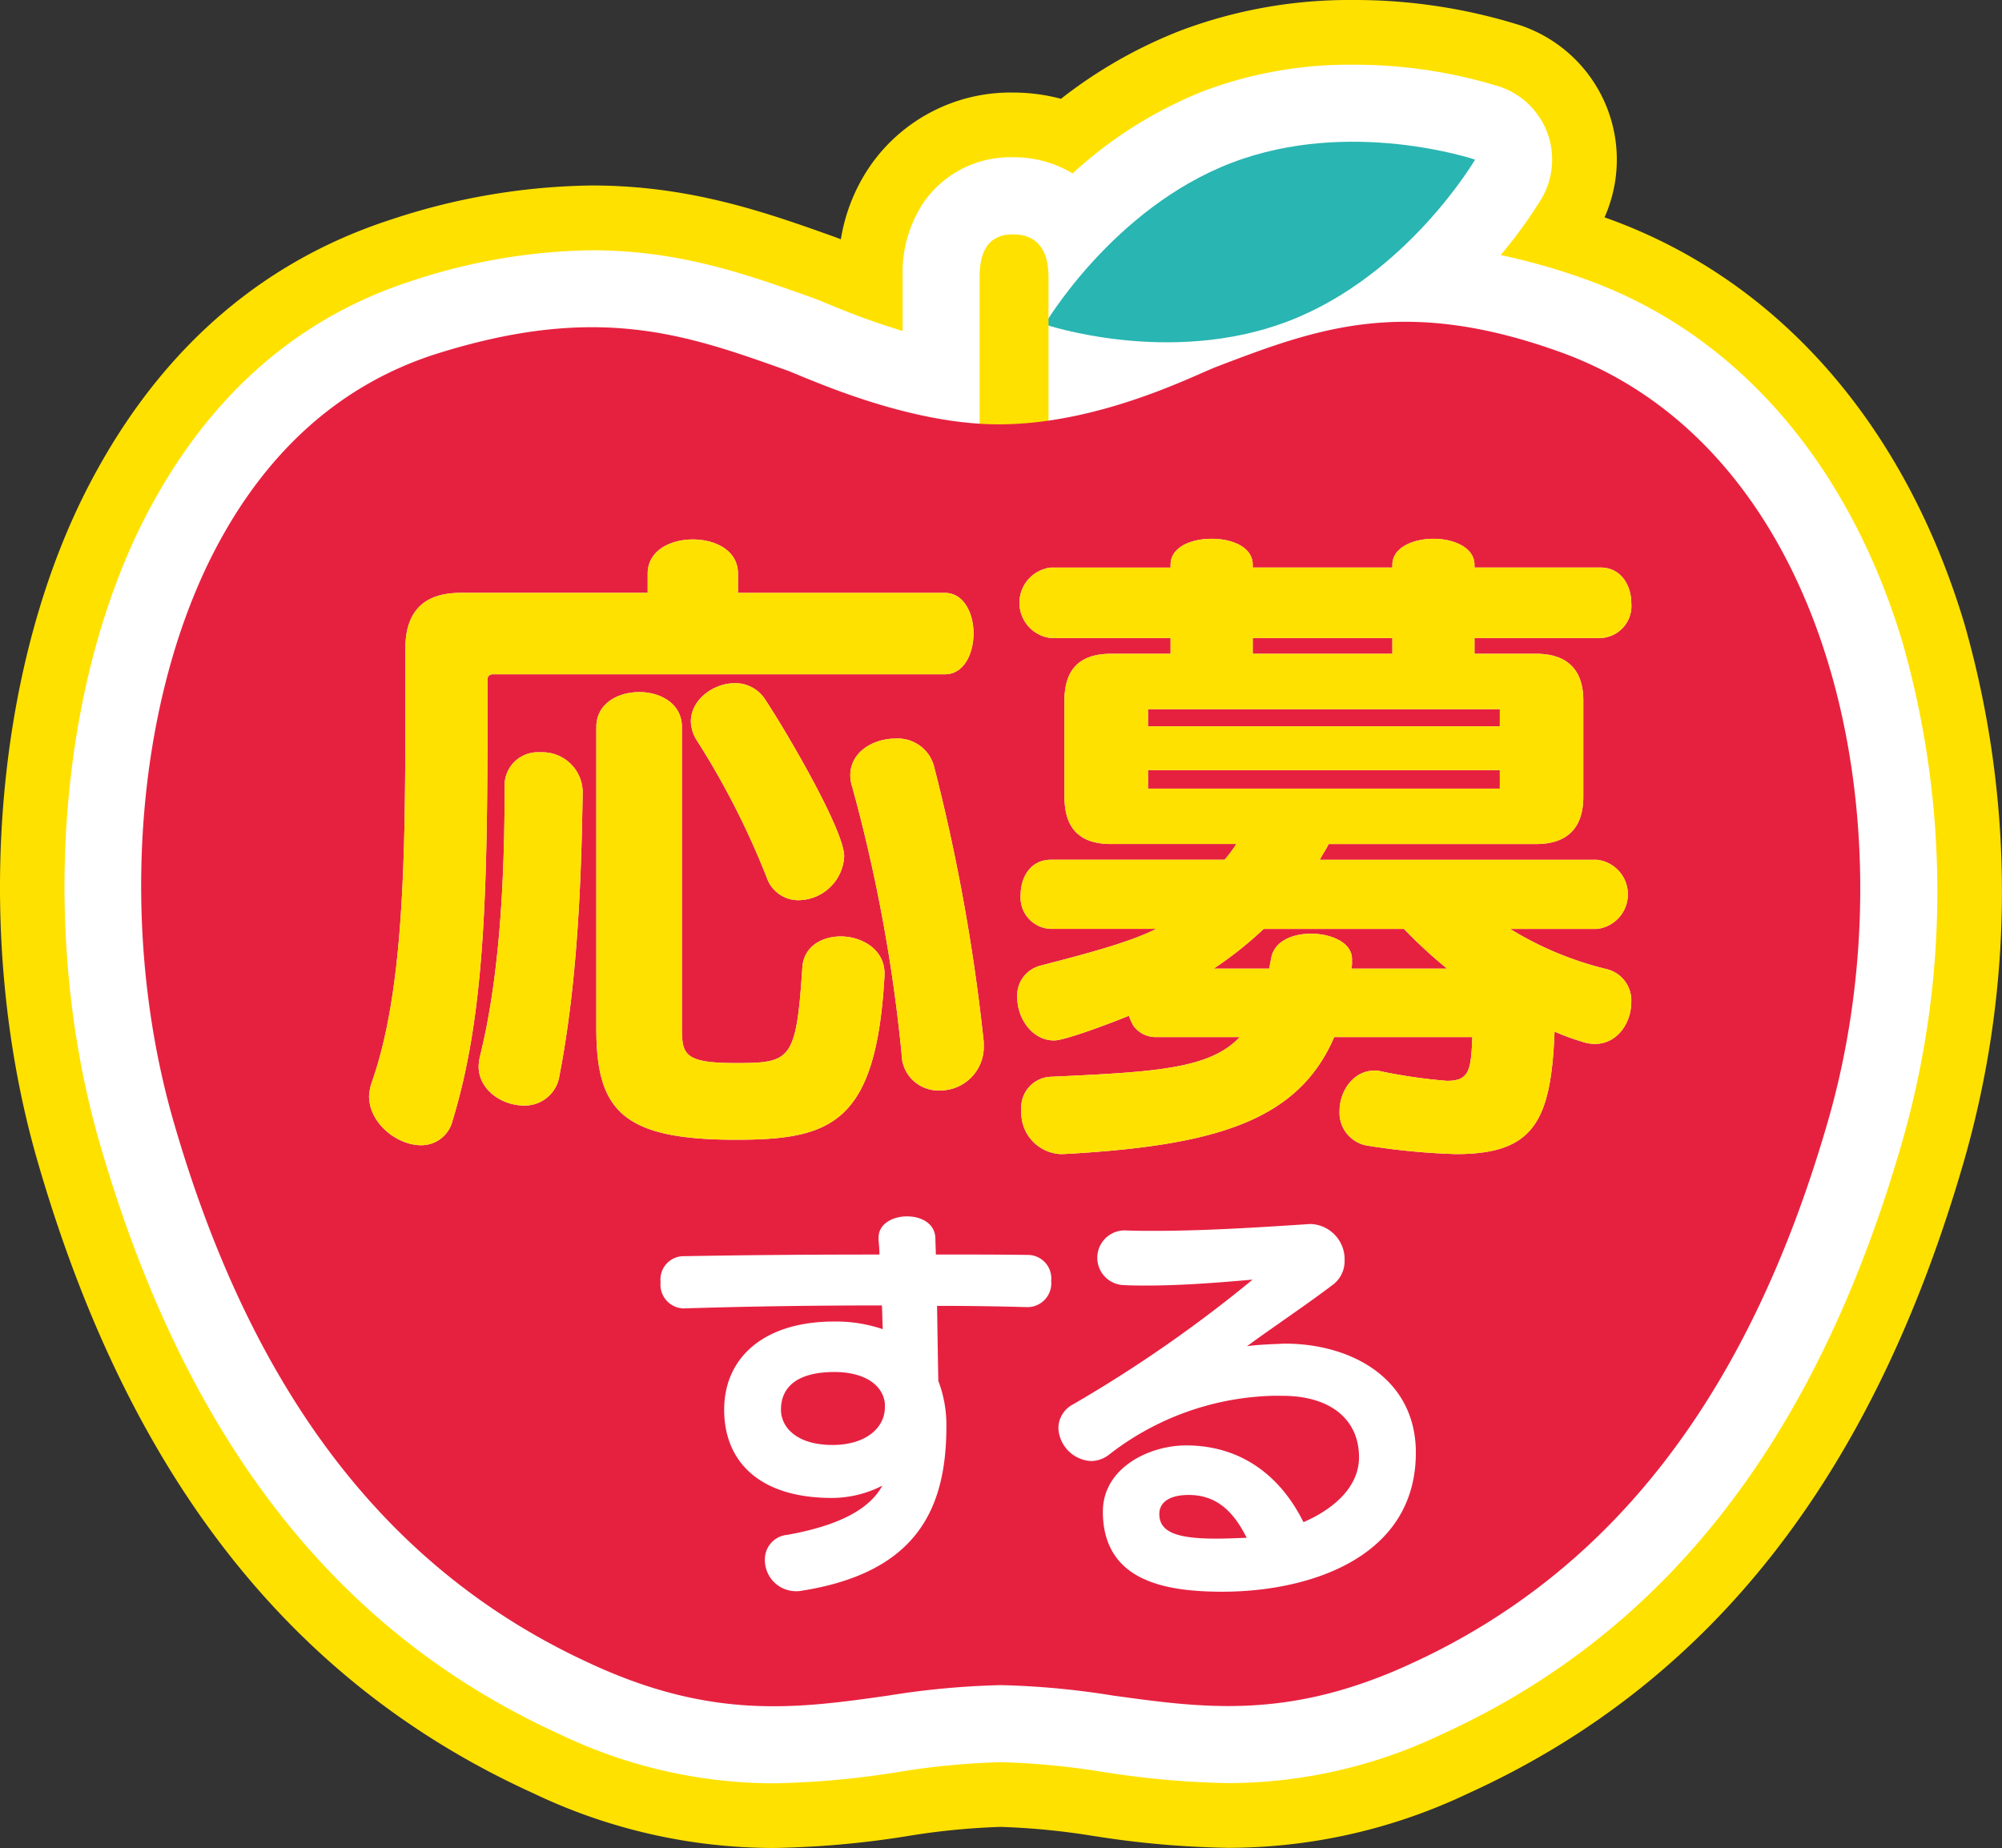
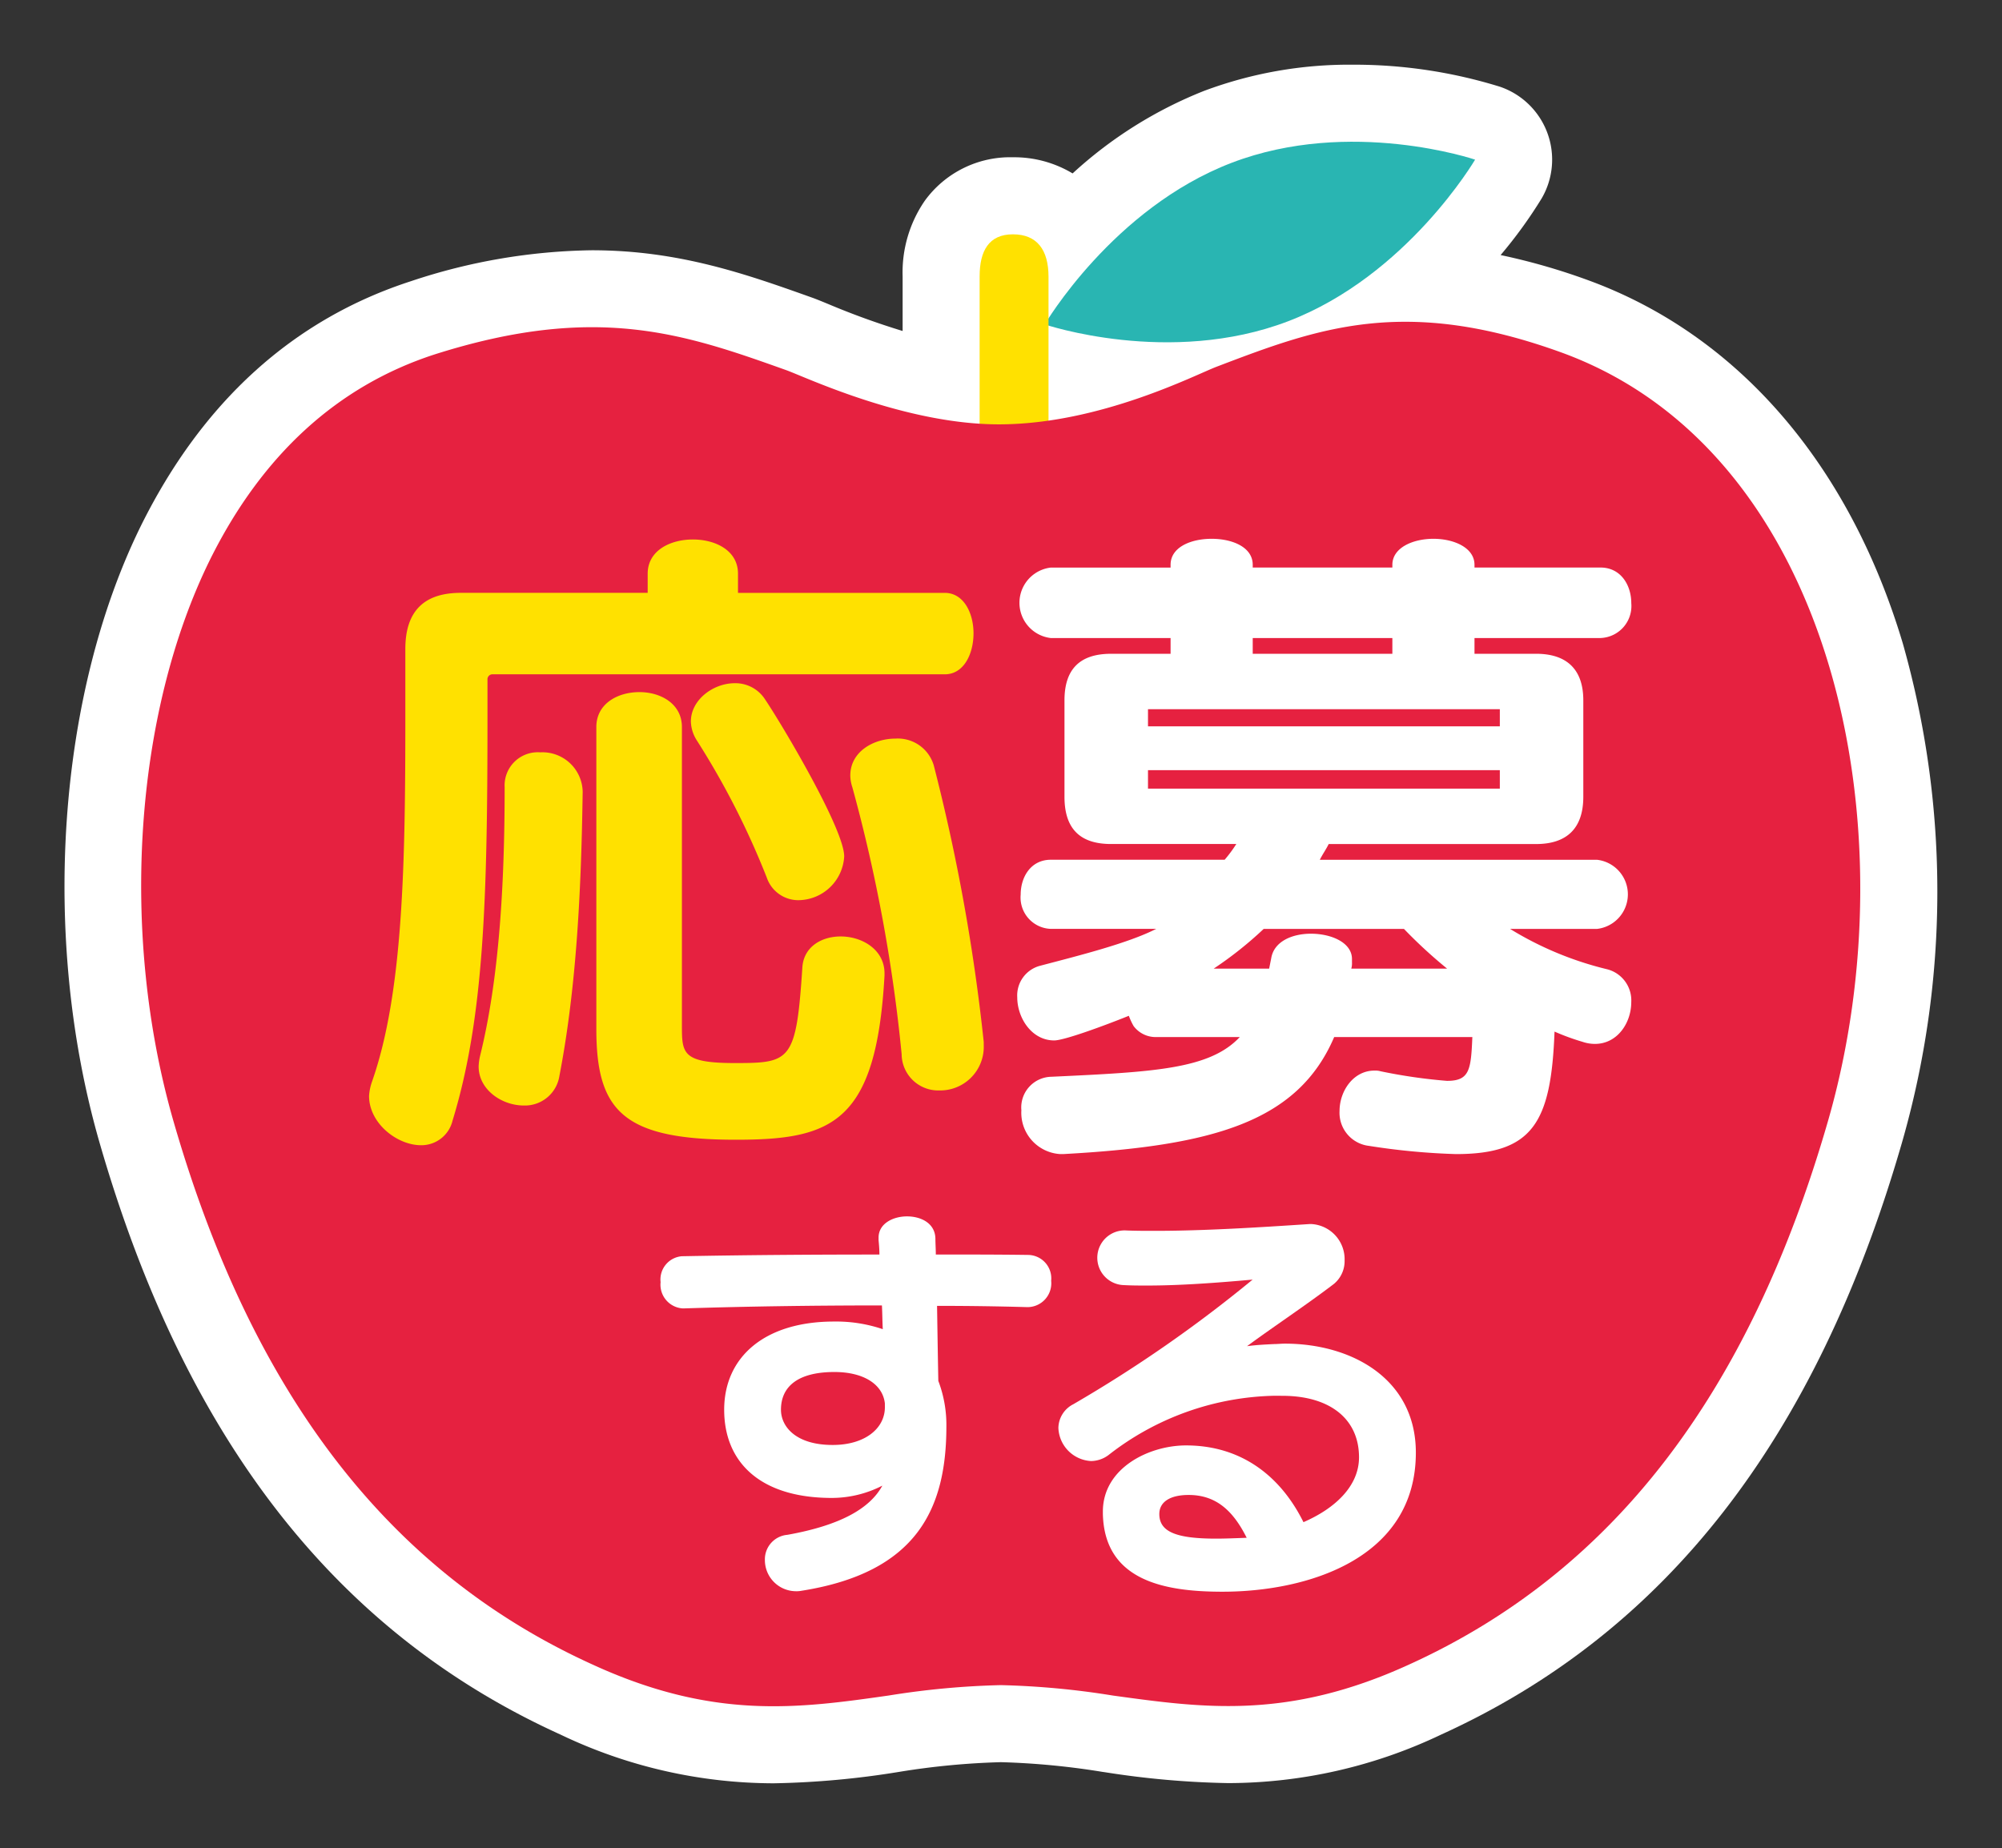
<svg xmlns="http://www.w3.org/2000/svg" viewBox="0 0 181.814 167.849">
  <rect x="0" y="0" width="181.814" height="167.849" fill="#333333" stroke="none" />
  <defs>
    <style>.cls-1{fill:#ffe100;}.cls-2{fill:#fff;}.cls-3{fill:#29b5b2;}.cls-4{fill:#e62140;}</style>
  </defs>
  <g id="レイヤー_2" data-name="レイヤー 2">
    <g id="ボタン">
-       <path class="cls-1" d="M70.259,167.849a50.654,50.654,0,0,1-21.814-4.964c-22.029-10-36.773-28.8-45.048-57.459C-2.342,85.524-.712,61.85,7.549,45.11,13.876,32.369,23.285,23.9,35.52,19.94a59.831,59.831,0,0,1,18.237-3.093c8.947,0,15.863,2.467,21.965,4.643.2.072.412.152.643.243A16.319,16.319,0,0,1,79.216,14.8,15.512,15.512,0,0,1,91.985,8.406a16.865,16.865,0,0,1,4.368.569,42.827,42.827,0,0,1,10.893-6.209A43.488,43.488,0,0,1,122.857,0,50.239,50.239,0,0,1,138.1,2.31a12.872,12.872,0,0,1,7.617,17.432c.2.072.405.144.606.218,15.291,5.62,26.687,18.678,32.1,36.774a88.552,88.552,0,0,1-.055,48.7c-8.272,28.654-23.017,47.456-45.076,57.479a50.685,50.685,0,0,1-21.758,4.922,84.873,84.873,0,0,1-11.994-1.043l-.237-.033a64.784,64.784,0,0,0-8.413-.825,64.114,64.114,0,0,0-8.393.82A84.421,84.421,0,0,1,70.259,167.849Z" />
      <path class="cls-2" d="M172.8,58.42c-4.872-16.279-14.982-27.974-28.485-32.937a57.852,57.852,0,0,0-8.035-2.316A41.6,41.6,0,0,0,140,18.034a6.994,6.994,0,0,0-3.785-10.158,44.71,44.71,0,0,0-13.355-2,37.64,37.64,0,0,0-13.507,2.377A38.7,38.7,0,0,0,97.41,15.751a10.31,10.31,0,0,0-5.424-1.466,9.575,9.575,0,0,0-8,3.949A11.475,11.475,0,0,0,81.973,25.1v4.963a69.439,69.439,0,0,1-6.759-2.449c-.618-.254-1.064-.439-1.467-.583-5.93-2.114-12.063-4.3-19.99-4.3a53.936,53.936,0,0,0-16.426,2.806C26.658,28.992,18.414,36.449,12.82,47.712,5.173,63.211,3.69,85.224,9.045,103.8c7.77,26.911,21.47,44.5,41.855,53.748a44.971,44.971,0,0,0,19.36,4.426,78.68,78.68,0,0,0,11.422-1.042,68.524,68.524,0,0,1,9.214-.877,68.746,68.746,0,0,1,9.216.88l.234.033a80.214,80.214,0,0,0,11.194.988,45.053,45.053,0,0,0,19.325-4.4c20.4-9.269,34.092-26.854,41.86-53.759A82.535,82.535,0,0,0,172.8,58.42Z" />
      <path class="cls-3" d="M133.962,14.5s-6.178,10.544-16.971,14.676-22.113.289-22.113.289,6.178-10.543,16.971-14.676S133.962,14.5,133.962,14.5Z" />
      <path class="cls-1" d="M95.222,44.181H88.966V25.1c0-2.3.832-3.817,3.02-3.817s3.236,1.4,3.236,3.859Z" />
      <path class="cls-4" d="M39.487,32.186c-8.819,2.858-15.679,9.123-20.4,18.621-6.922,14.026-8.228,34.054-3.328,51.048,7.166,24.82,19.6,40.957,38.056,49.333,11,5.057,18.721,3.979,26.888,2.814a74.277,74.277,0,0,1,10.188-.945,74,74,0,0,1,10.167.945c8.166,1.121,15.863,2.243,26.908-2.814,18.436-8.376,30.87-24.513,38.036-49.333,7.656-26.492.612-60.722-24.091-69.8-14.353-5.233-22.254-2.243-31.421,1.253-1.961.747-10.569,5.2-19.679,5.235-8.581.032-17.692-4.312-19.418-4.927C62.149,30.317,54.167,27.525,39.487,32.186Z" />
-       <path class="cls-2" d="M44.771,61.247a.455.455,0,0,0-.5.5v3.419c0,16.412-.312,27.291-3.171,36.615a2.914,2.914,0,0,1-2.86,2.238c-2.175,0-4.724-1.989-4.724-4.476a4.861,4.861,0,0,1,.249-1.243c2.859-8.082,3.046-19.955,3.046-33.134V58.947c0-3.419,1.678-5.1,5.035-5.1H58.82V52.109C58.82,50,60.871,49,62.922,49s4.1.994,4.1,3.108V53.85H85.8c1.74,0,2.611,1.865,2.611,3.667,0,1.865-.871,3.73-2.611,3.73Zm8.143,10.817c-.124,8.205-.5,17.343-2.113,25.673a3.167,3.167,0,0,1-3.233,2.674c-1.99,0-4.1-1.43-4.1-3.544a4.884,4.884,0,0,1,.124-.932c1.741-7.025,2.238-15.6,2.238-24.431a3.011,3.011,0,0,1,3.233-3.17,3.655,3.655,0,0,1,3.854,3.6ZM80.328,88.6c-.746,13.428-4.786,14.92-13.489,14.92-10.257,0-12.682-2.611-12.682-10.071V66.034c0-2.114,1.927-3.171,3.916-3.171,1.928,0,3.855,1.057,3.855,3.171V93.075c0,2.611,0,3.481,4.849,3.481,5.035,0,5.533-.186,6.091-8.7.125-1.865,1.742-2.8,3.482-2.8,1.928,0,3.978,1.181,3.978,3.357Zm-7.77-6.838a3.028,3.028,0,0,1-2.922-2.051A72.656,72.656,0,0,0,63.3,67.277a3.36,3.36,0,0,1-.558-1.741c0-1.989,2.05-3.481,3.978-3.481a3.2,3.2,0,0,1,2.734,1.43c1.555,2.3,7.212,11.811,7.212,14.3A4.2,4.2,0,0,1,72.558,81.761ZM89.342,95.127a3.96,3.96,0,0,1-4.04,3.916,3.324,3.324,0,0,1-3.419-3.3A144.613,144.613,0,0,0,77.406,71.5a3.457,3.457,0,0,1-.186-1.057c0-2.175,2.114-3.357,4.1-3.357A3.4,3.4,0,0,1,84.8,69.515a174.444,174.444,0,0,1,4.538,25.114Z" />
      <path class="cls-2" d="M137.141,84.372a30.448,30.448,0,0,0,8.828,3.668,2.919,2.919,0,0,1,2.176,2.984c0,1.865-1.244,3.792-3.3,3.792a3.5,3.5,0,0,1-1.119-.187,20.934,20.934,0,0,1-2.549-.932c-.311,8.206-1.927,11.127-8.951,11.127a62.219,62.219,0,0,1-7.9-.746,3.026,3.026,0,0,1-2.673-3.17c0-1.8,1.243-3.668,3.17-3.668a1.729,1.729,0,0,1,.56.062,48.485,48.485,0,0,0,6.03.871c2.052,0,2.176-1,2.3-3.979H121.165c-3.3,7.709-11,9.884-24.617,10.63H96.3a3.758,3.758,0,0,1-3.543-3.978A2.79,2.79,0,0,1,95.491,97.8c9.325-.435,14.36-.683,17.1-3.605H104.94a2.5,2.5,0,0,1-1.99-1,6.23,6.23,0,0,1-.434-.932c-2.486,1-5.905,2.238-6.777,2.238-2.05,0-3.356-2.051-3.356-3.916a2.784,2.784,0,0,1,2.052-2.86c3.543-.932,8.018-2.051,10.567-3.357H95.429a2.847,2.847,0,0,1-2.735-3.108c0-1.616.932-3.171,2.735-3.171h15.79a12.16,12.16,0,0,0,1.057-1.429H100.9c-2.86,0-4.228-1.43-4.228-4.29V63.609c0-2.8,1.368-4.227,4.228-4.227h5.408v-1.43H95.429a3.222,3.222,0,0,1,0-6.4h10.879V51.3c0-1.617,1.865-2.362,3.729-2.362s3.731.745,3.731,2.362v.248h12.681V51.3c0-1.554,1.865-2.362,3.73-2.362s3.729.808,3.729,2.362v.248h11.439c1.865,0,2.8,1.617,2.8,3.233a2.911,2.911,0,0,1-2.8,3.17H133.908v1.43H139.5c2.8,0,4.29,1.43,4.29,4.227v8.765c0,2.86-1.492,4.29-4.29,4.29H120.667c-.248.5-.558.932-.807,1.429h25.176a3.16,3.16,0,0,1,0,6.279Zm-.932-19.955H104.256v1.554h31.953Zm0,5.533H104.256v1.679h31.953ZM114.762,84.372a34.061,34.061,0,0,1-4.538,3.606h5.035l.187-.933c.249-1.554,1.927-2.238,3.605-2.238,1.865,0,3.73.808,3.73,2.3v.311a1.729,1.729,0,0,1-.062.56h8.7a44.106,44.106,0,0,1-3.916-3.606Zm11.687-26.42H113.768v1.43h12.681Z" />
      <path class="cls-1" d="M44.771,61.247a.455.455,0,0,0-.5.5v3.419c0,16.412-.312,27.291-3.171,36.615a2.914,2.914,0,0,1-2.86,2.238c-2.175,0-4.724-1.989-4.724-4.476a4.861,4.861,0,0,1,.249-1.243c2.859-8.082,3.046-19.955,3.046-33.134V58.947c0-3.419,1.678-5.1,5.035-5.1H58.82V52.109C58.82,50,60.871,49,62.922,49s4.1.994,4.1,3.108V53.85H85.8c1.74,0,2.611,1.865,2.611,3.667,0,1.865-.871,3.73-2.611,3.73Zm8.143,10.817c-.124,8.205-.5,17.343-2.113,25.673a3.167,3.167,0,0,1-3.233,2.674c-1.99,0-4.1-1.43-4.1-3.544a4.884,4.884,0,0,1,.124-.932c1.741-7.025,2.238-15.6,2.238-24.431a3.011,3.011,0,0,1,3.233-3.17,3.655,3.655,0,0,1,3.854,3.6ZM80.328,88.6c-.746,13.428-4.786,14.92-13.489,14.92-10.257,0-12.682-2.611-12.682-10.071V66.034c0-2.114,1.927-3.171,3.916-3.171,1.928,0,3.855,1.057,3.855,3.171V93.075c0,2.611,0,3.481,4.849,3.481,5.035,0,5.533-.186,6.091-8.7.125-1.865,1.742-2.8,3.482-2.8,1.928,0,3.978,1.181,3.978,3.357Zm-7.77-6.838a3.028,3.028,0,0,1-2.922-2.051A72.656,72.656,0,0,0,63.3,67.277a3.36,3.36,0,0,1-.558-1.741c0-1.989,2.05-3.481,3.978-3.481a3.2,3.2,0,0,1,2.734,1.43c1.555,2.3,7.212,11.811,7.212,14.3A4.2,4.2,0,0,1,72.558,81.761ZM89.342,95.127a3.96,3.96,0,0,1-4.04,3.916,3.324,3.324,0,0,1-3.419-3.3A144.613,144.613,0,0,0,77.406,71.5a3.457,3.457,0,0,1-.186-1.057c0-2.175,2.114-3.357,4.1-3.357A3.4,3.4,0,0,1,84.8,69.515a174.444,174.444,0,0,1,4.538,25.114Z" />
-       <path class="cls-1" d="M137.141,84.372a30.448,30.448,0,0,0,8.828,3.668,2.919,2.919,0,0,1,2.176,2.984c0,1.865-1.244,3.792-3.3,3.792a3.5,3.5,0,0,1-1.119-.187,20.934,20.934,0,0,1-2.549-.932c-.311,8.206-1.927,11.127-8.951,11.127a62.219,62.219,0,0,1-7.9-.746,3.026,3.026,0,0,1-2.673-3.17c0-1.8,1.243-3.668,3.17-3.668a1.729,1.729,0,0,1,.56.062,48.485,48.485,0,0,0,6.03.871c2.052,0,2.176-1,2.3-3.979H121.165c-3.3,7.709-11,9.884-24.617,10.63H96.3a3.758,3.758,0,0,1-3.543-3.978A2.79,2.79,0,0,1,95.491,97.8c9.325-.435,14.36-.683,17.1-3.605H104.94a2.5,2.5,0,0,1-1.99-1,6.23,6.23,0,0,1-.434-.932c-2.486,1-5.905,2.238-6.777,2.238-2.05,0-3.356-2.051-3.356-3.916a2.784,2.784,0,0,1,2.052-2.86c3.543-.932,8.018-2.051,10.567-3.357H95.429a2.847,2.847,0,0,1-2.735-3.108c0-1.616.932-3.171,2.735-3.171h15.79a12.16,12.16,0,0,0,1.057-1.429H100.9c-2.86,0-4.228-1.43-4.228-4.29V63.609c0-2.8,1.368-4.227,4.228-4.227h5.408v-1.43H95.429a3.222,3.222,0,0,1,0-6.4h10.879V51.3c0-1.617,1.865-2.362,3.729-2.362s3.731.745,3.731,2.362v.248h12.681V51.3c0-1.554,1.865-2.362,3.73-2.362s3.729.808,3.729,2.362v.248h11.439c1.865,0,2.8,1.617,2.8,3.233a2.911,2.911,0,0,1-2.8,3.17H133.908v1.43H139.5c2.8,0,4.29,1.43,4.29,4.227v8.765c0,2.86-1.492,4.29-4.29,4.29H120.667c-.248.5-.558.932-.807,1.429h25.176a3.16,3.16,0,0,1,0,6.279Zm-.932-19.955H104.256v1.554h31.953Zm0,5.533H104.256v1.679h31.953ZM114.762,84.372a34.061,34.061,0,0,1-4.538,3.606h5.035l.187-.933c.249-1.554,1.927-2.238,3.605-2.238,1.865,0,3.73.808,3.73,2.3v.311a1.729,1.729,0,0,1-.062.56h8.7a44.106,44.106,0,0,1-3.916-3.606Zm11.687-26.42H113.768v1.43h12.681Z" />
      <path class="cls-2" d="M93.3,118.724q-4.044-.115-8.2-.115c.038,2.464.076,4.891.115,6.816a11.249,11.249,0,0,1,.732,4.121c0,7.472-2.658,13.287-13.171,14.943a2.35,2.35,0,0,1-.5.039,2.831,2.831,0,0,1-2.812-2.85,2.232,2.232,0,0,1,2.041-2.272c4.738-.848,7.472-2.35,8.627-4.468a10.075,10.075,0,0,1-4.583,1.117c-6.547,0-9.782-3.274-9.782-8.011,0-4.775,3.658-8.011,9.975-8.011a13.2,13.2,0,0,1,4.429.694c-.039-.694-.039-1.425-.077-2.157-5.854,0-11.862.077-17.986.27h-.115a2.16,2.16,0,0,1-2-2.388,2.115,2.115,0,0,1,1.925-2.35c6.124-.115,12.094-.154,17.948-.154,0-.462-.038-.885-.077-1.309v-.231c0-1.271,1.309-1.926,2.58-1.926s2.542.616,2.581,2c0,.462.038.963.038,1.463,2.85,0,5.662,0,8.434.039a2.13,2.13,0,0,1,2.041,2.349,2.164,2.164,0,0,1-2.041,2.388Zm-12.94,8.742c-.193-1.732-1.926-2.849-4.583-2.849-3.351,0-4.853,1.348-4.853,3.427,0,1.5,1.309,3.2,4.7,3.2,2.927,0,4.738-1.5,4.738-3.428Z" />
      <path class="cls-2" d="M115.8,126.773a25.268,25.268,0,0,0-15.136,5.392,2.691,2.691,0,0,1-1.579.539,3.135,3.135,0,0,1-2.966-3,2.454,2.454,0,0,1,1.348-2.156,121.848,121.848,0,0,0,16.291-11.323c-3.428.308-6.662.539-9.59.539-.692,0-1.386,0-2.079-.039a2.485,2.485,0,0,1-.039-4.968h.154c.848.039,1.734.039,2.657.039,4.468,0,9.4-.308,14.058-.617h.192a3.2,3.2,0,0,1,3,3.312,2.68,2.68,0,0,1-.963,2.119c-2.464,1.887-5.661,4.005-7.894,5.661.847-.115,1.694-.154,2.465-.192.307,0,.654-.039.963-.039,6.085,0,11.9,3.2,11.9,9.9,0,9.628-9.821,12.632-17.562,12.632-5.277,0-10.706-1-10.861-7.048v-.231c0-3.967,4.2-6.008,7.549-6.008,5.16,0,8.665,2.927,10.668,6.971,2.927-1.271,5.045-3.312,5.045-5.892,0-3.466-2.619-5.585-6.971-5.585Zm-7.857,9.012c-1.656,0-2.658.617-2.658,1.733,0,1.618,1.541,2.234,5.161,2.234.809,0,1.733-.038,2.773-.077C111.951,137.133,110.372,135.785,107.946,135.785Z" />
    </g>
  </g>
</svg>